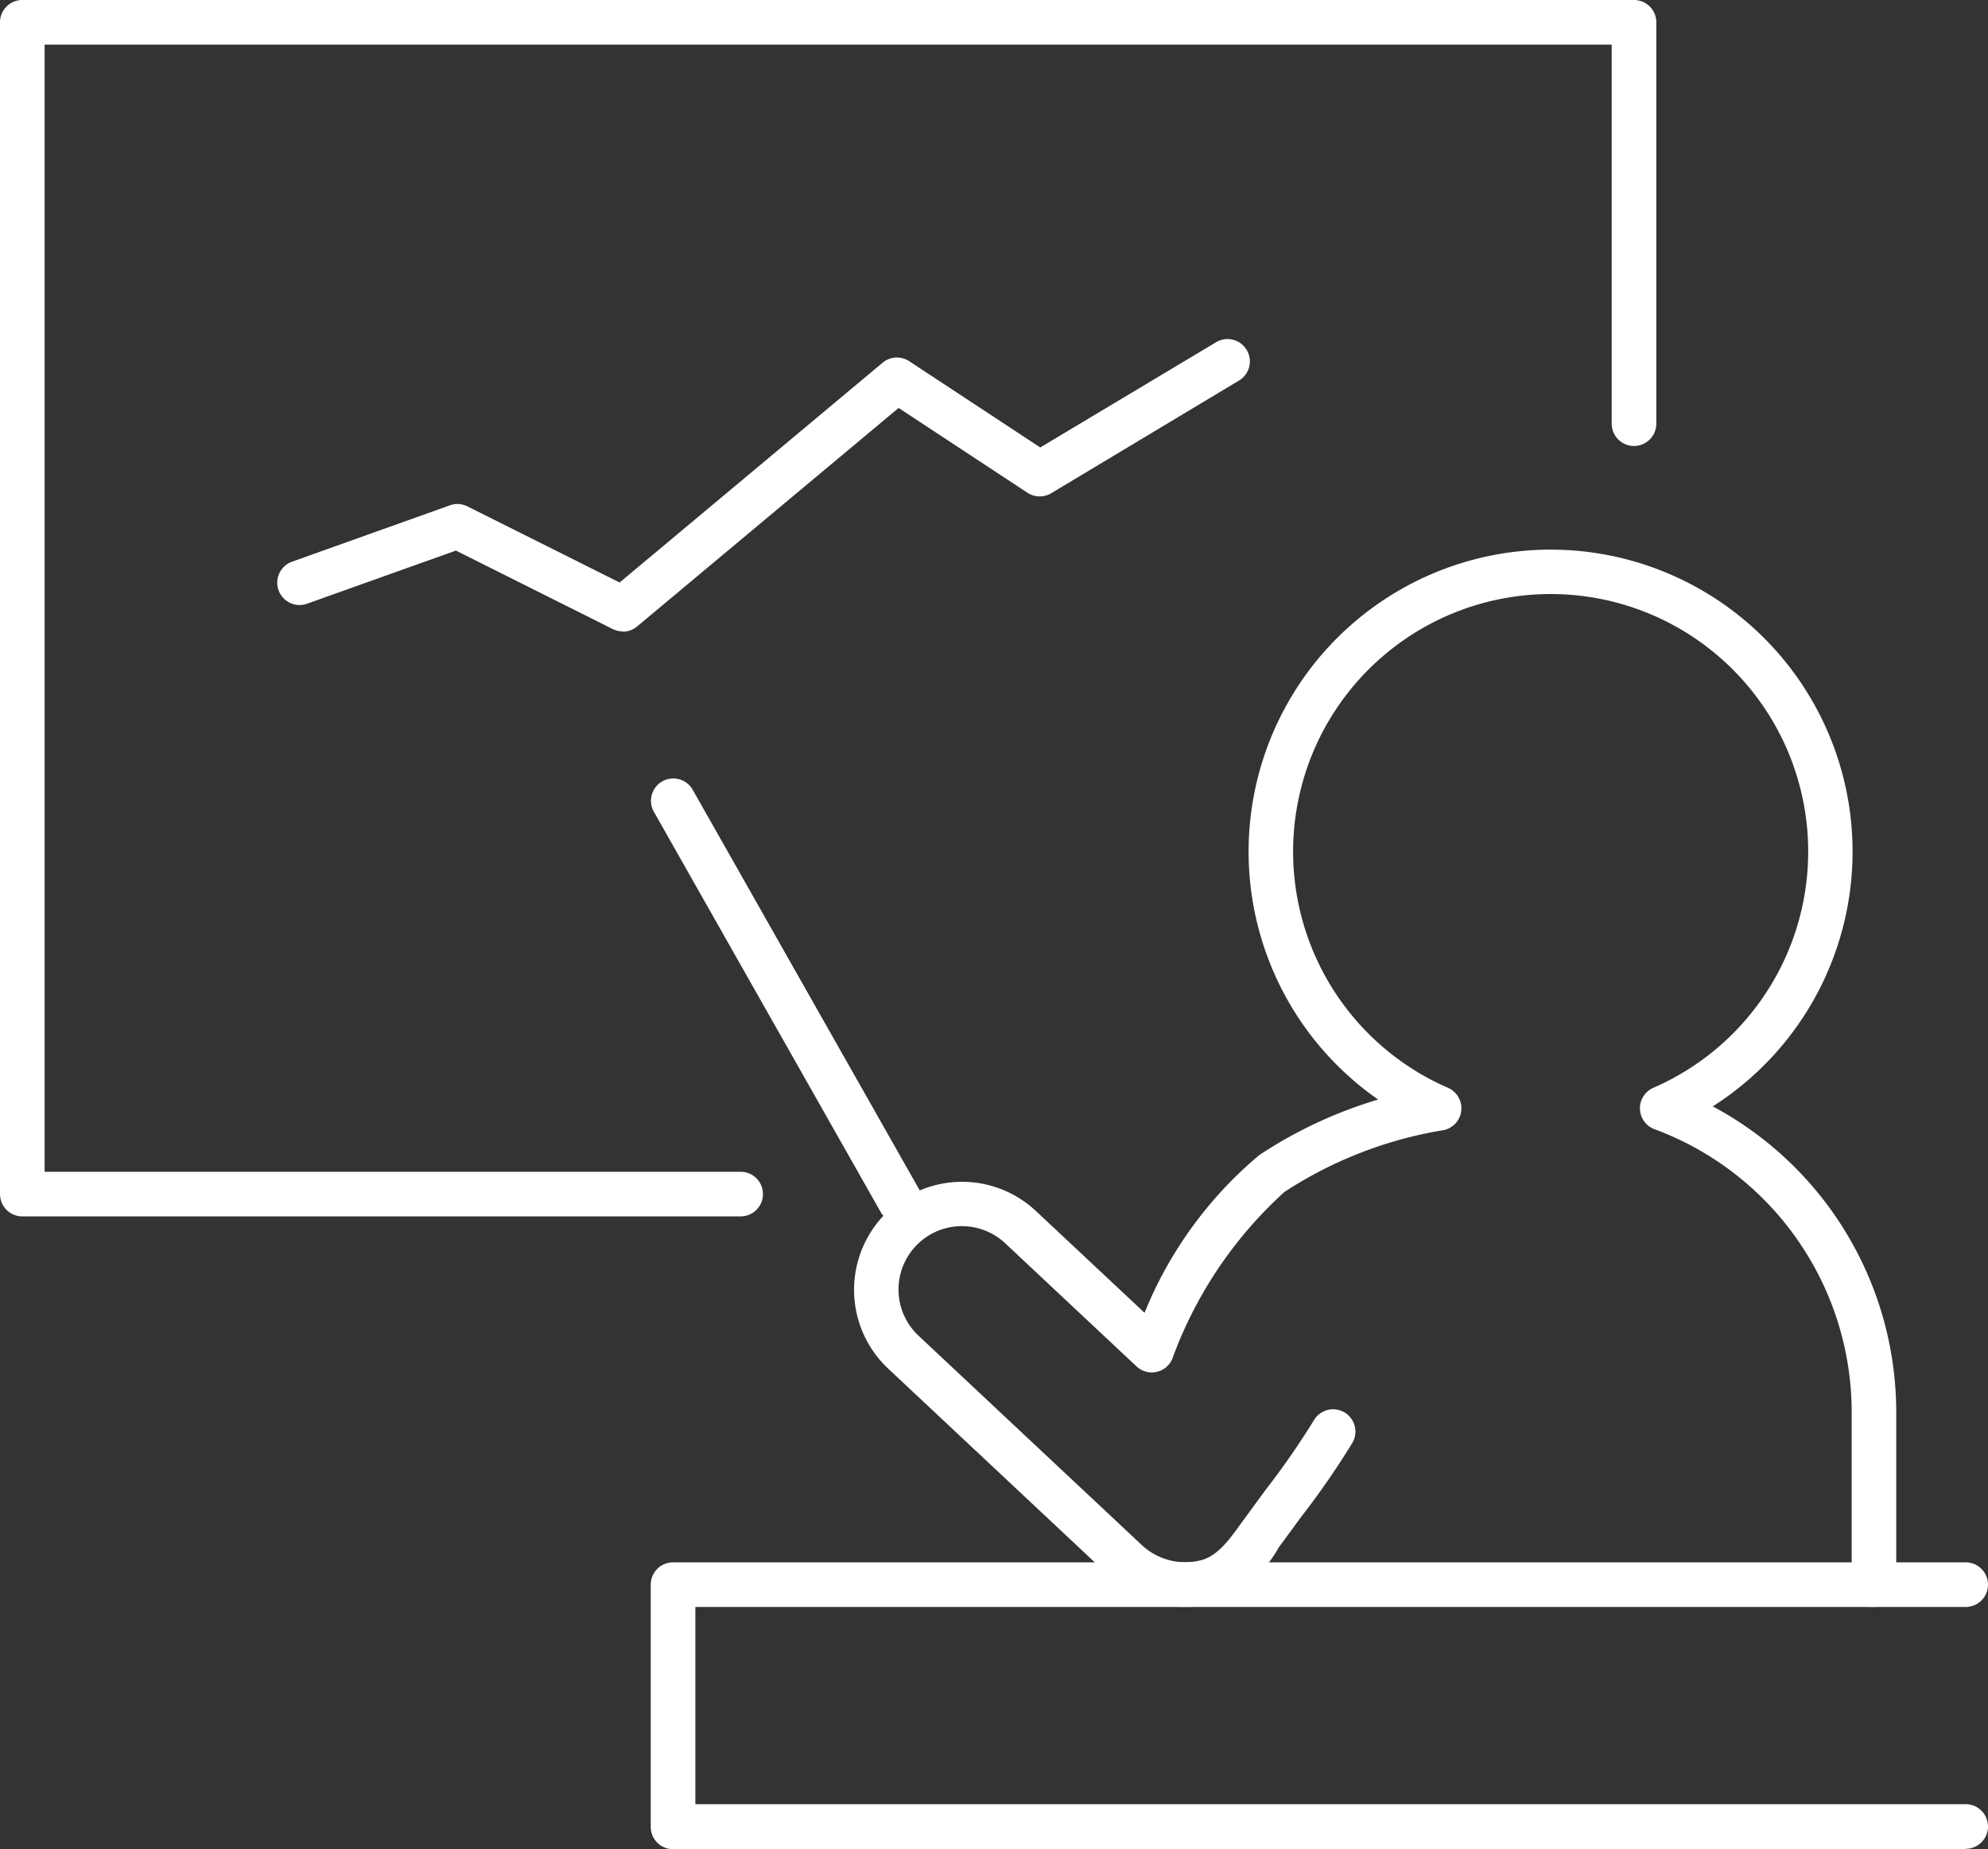
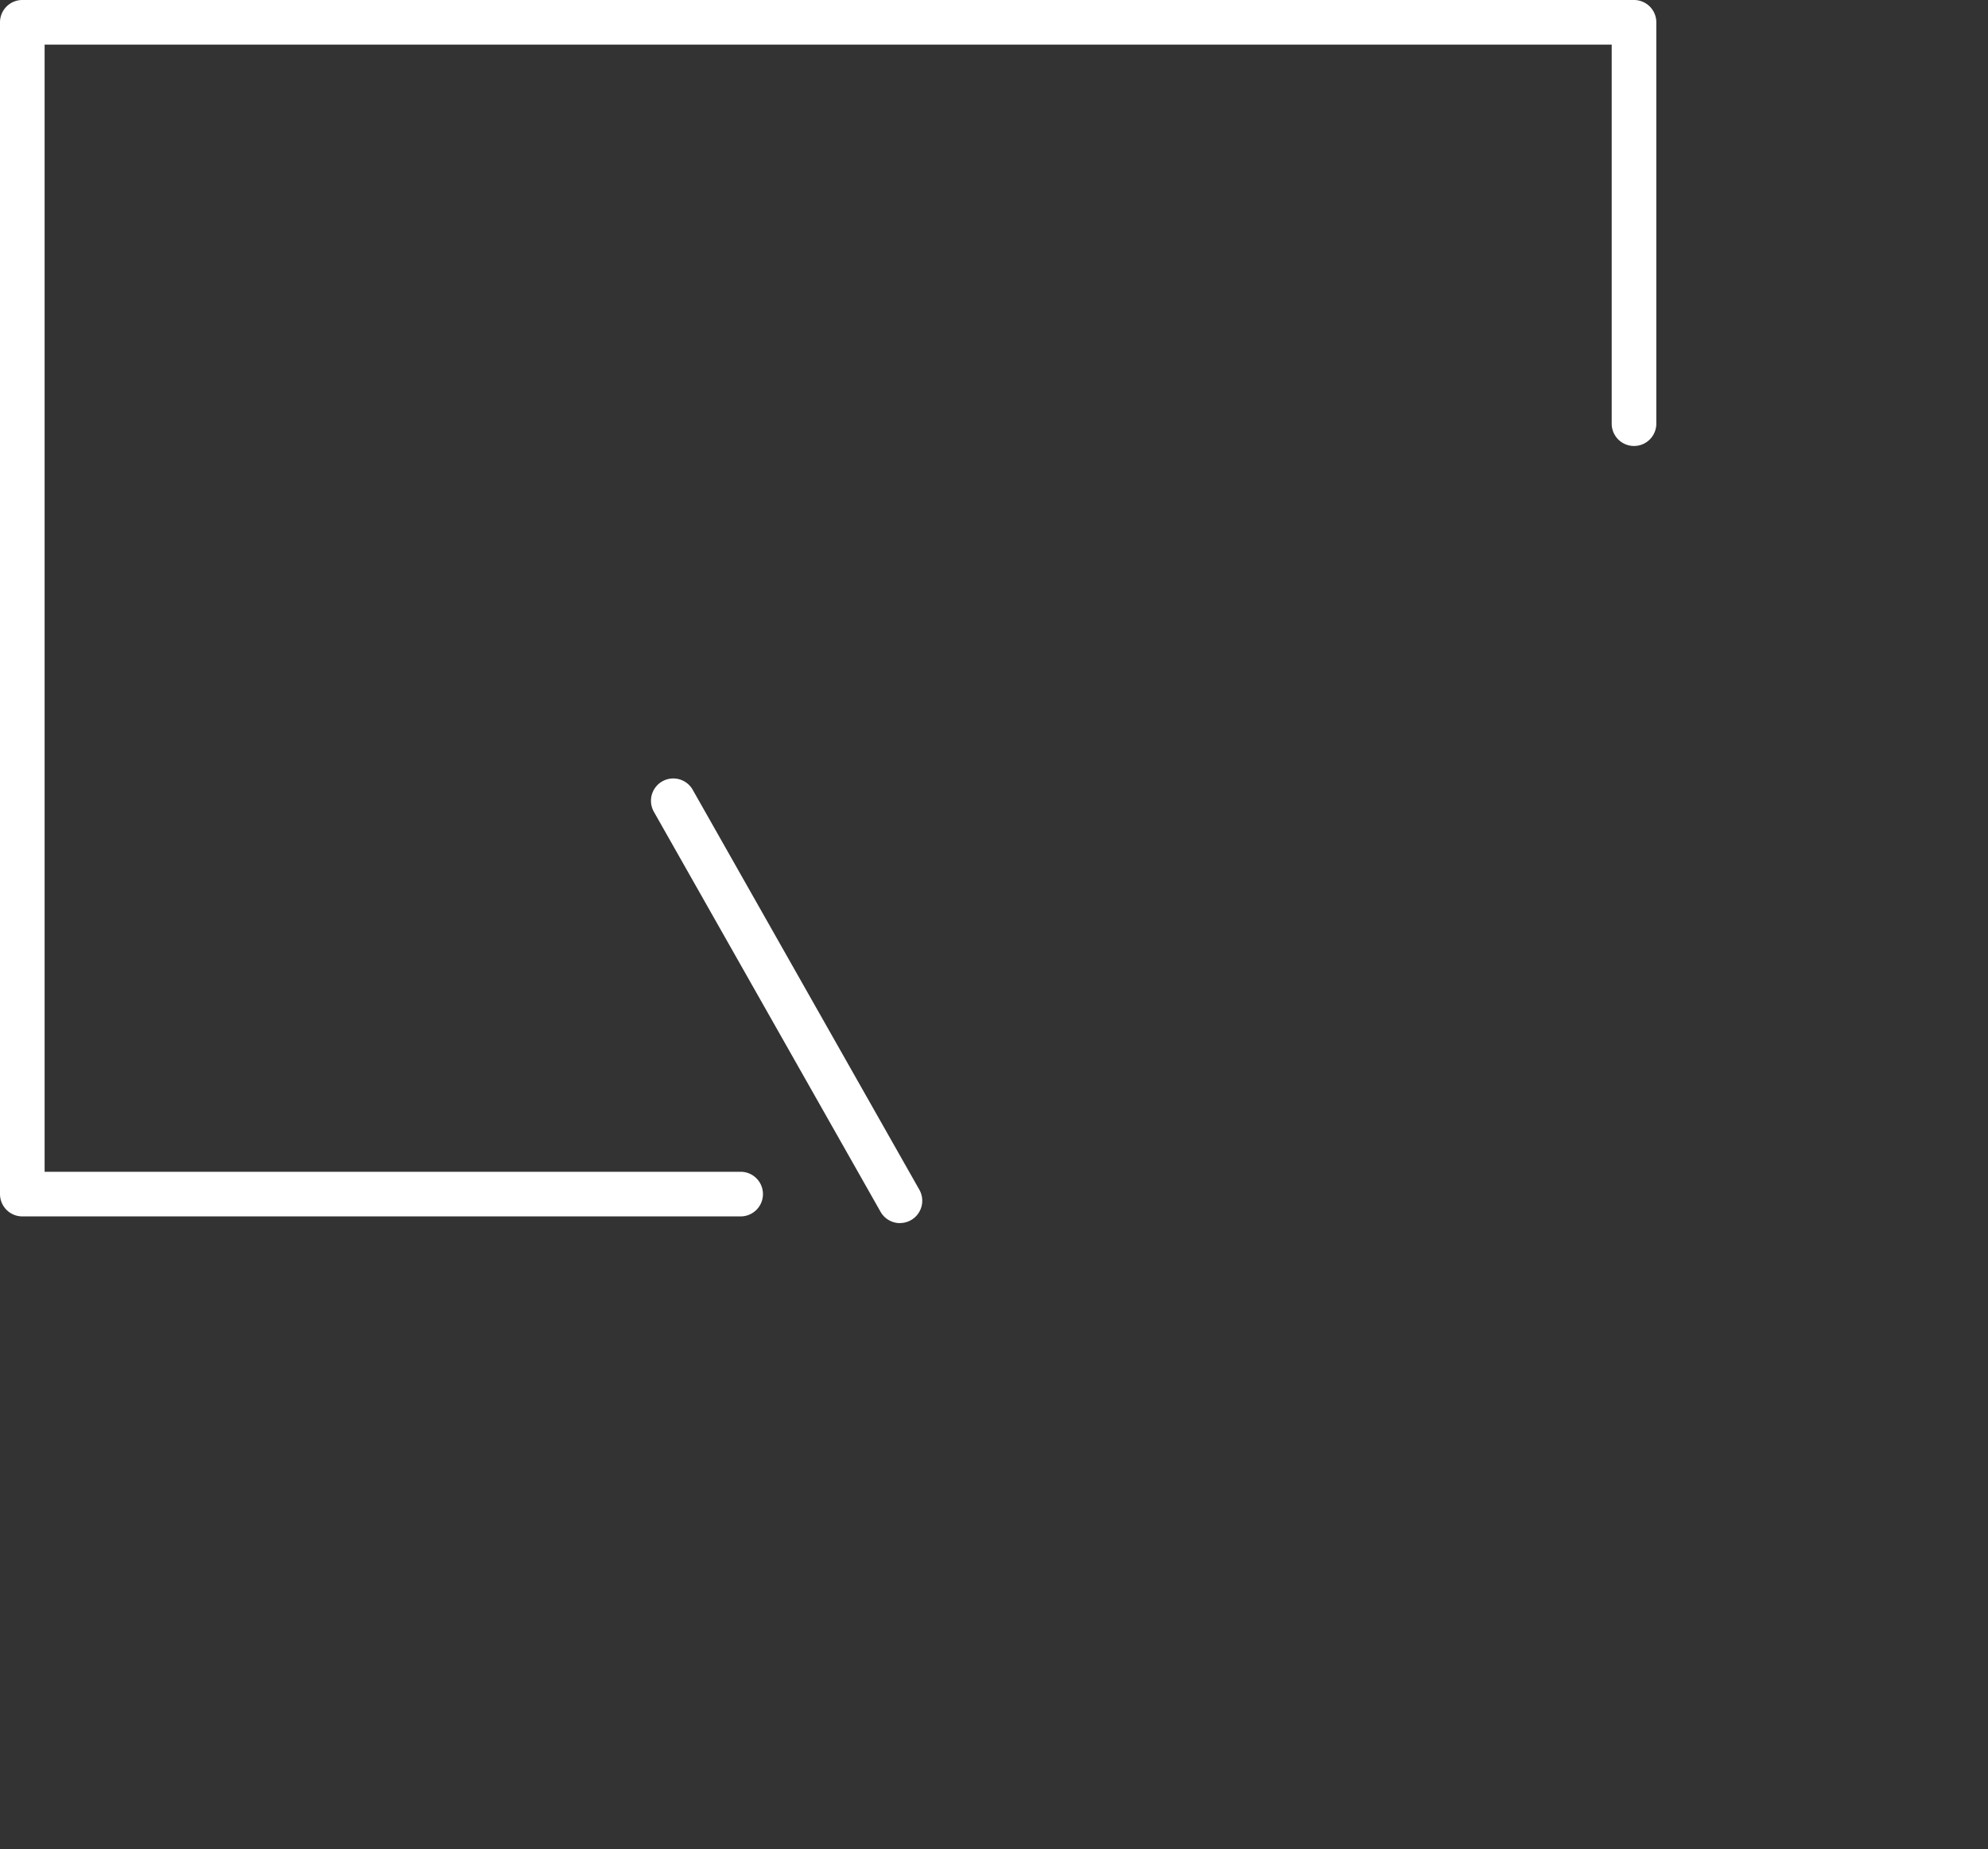
<svg xmlns="http://www.w3.org/2000/svg" width="32.258" height="30" viewBox="0 0 32.258 30">
  <rect x="0" y="0" width="32.258" height="30" fill="#333333" stroke="none" />
  <defs>
    <clipPath id="clip-path">
      <rect id="長方形_25277" data-name="長方形 25277" width="32.258" height="30" fill="none" />
    </clipPath>
  </defs>
  <g id="グループ_709" data-name="グループ 709" transform="translate(0 0)">
    <g id="グループ_708" data-name="グループ 708" transform="translate(0 0)" clip-path="url(#clip-path)">
-       <path id="パス_1530" data-name="パス 1530" d="M18.819,20.891a.364.364,0,0,1-.162-.038L16.113,19.58l-2.415.862a.362.362,0,1,1-.243-.682l2.56-.914a.359.359,0,0,1,.284.017l2.47,1.235,4.268-3.566a.362.362,0,0,1,.431-.025l2.126,1.4L28.447,16.2a.362.362,0,1,1,.373.621l-3.048,1.829a.363.363,0,0,1-.385-.008l-2.091-1.376-4.244,3.546a.363.363,0,0,1-.232.084" transform="translate(-8.715 -10.647)" fill="#fff" />
-       <path id="パス_1531" data-name="パス 1531" d="M57.26,43.339a.362.362,0,0,1-.362-.362v-2.81a4.9,4.9,0,0,0-3.2-4.579.362.362,0,0,1-.019-.671,4.179,4.179,0,1,0-3.331,0,.362.362,0,0,1-.093.69,6.68,6.68,0,0,0-2.562,1,6.786,6.786,0,0,0-1.822,2.715.362.362,0,0,1-.577.115l-2.125-1.992a1.028,1.028,0,1,0-1.406,1.5l3.617,3.391a1.033,1.033,0,0,0,.951.248c.278-.069.465-.329.681-.631l.376-.513a12.6,12.6,0,0,0,.784-1.13.362.362,0,0,1,.623.369,13.02,13.02,0,0,1-.823,1.19l-.371.506a1.977,1.977,0,0,1-1.1.912,1.764,1.764,0,0,1-1.62-.423l-3.618-3.392a1.752,1.752,0,1,1,2.4-2.555l1.761,1.65a6.534,6.534,0,0,1,1.863-2.56,7.219,7.219,0,0,1,1.927-.9,4.9,4.9,0,1,1,5.43.111,5.629,5.629,0,0,1,2.977,4.946v2.81a.362.362,0,0,1-.362.362" transform="translate(-26.852 -17.267)" fill="#fff" />
      <path id="パス_1532" data-name="パス 1532" d="M35.06,44.3a.362.362,0,0,1-.315-.184l-3.678-6.49a.362.362,0,1,1,.63-.357l3.678,6.49a.362.362,0,0,1-.315.54" transform="translate(-20.457 -24.455)" fill="#fff" />
-       <path id="パス_1533" data-name="パス 1533" d="M52.346,79.1H31.371a.362.362,0,0,1-.362-.362V74.808a.362.362,0,0,1,.362-.362H52.346a.362.362,0,1,1,0,.724H31.733v3.2H52.346a.362.362,0,1,1,0,.724" transform="translate(-20.45 -49.097)" fill="#fff" />
      <path id="パス_1534" data-name="パス 1534" d="M12.018,19.736H.362A.362.362,0,0,1,0,19.374V.362A.362.362,0,0,1,.362,0H26.514a.362.362,0,0,1,.362.362V6.874a.362.362,0,1,1-.724,0V.724H.724V19.012H12.018a.362.362,0,1,1,0,.724" transform="translate(0 0)" fill="#fff" />
    </g>
  </g>
</svg>